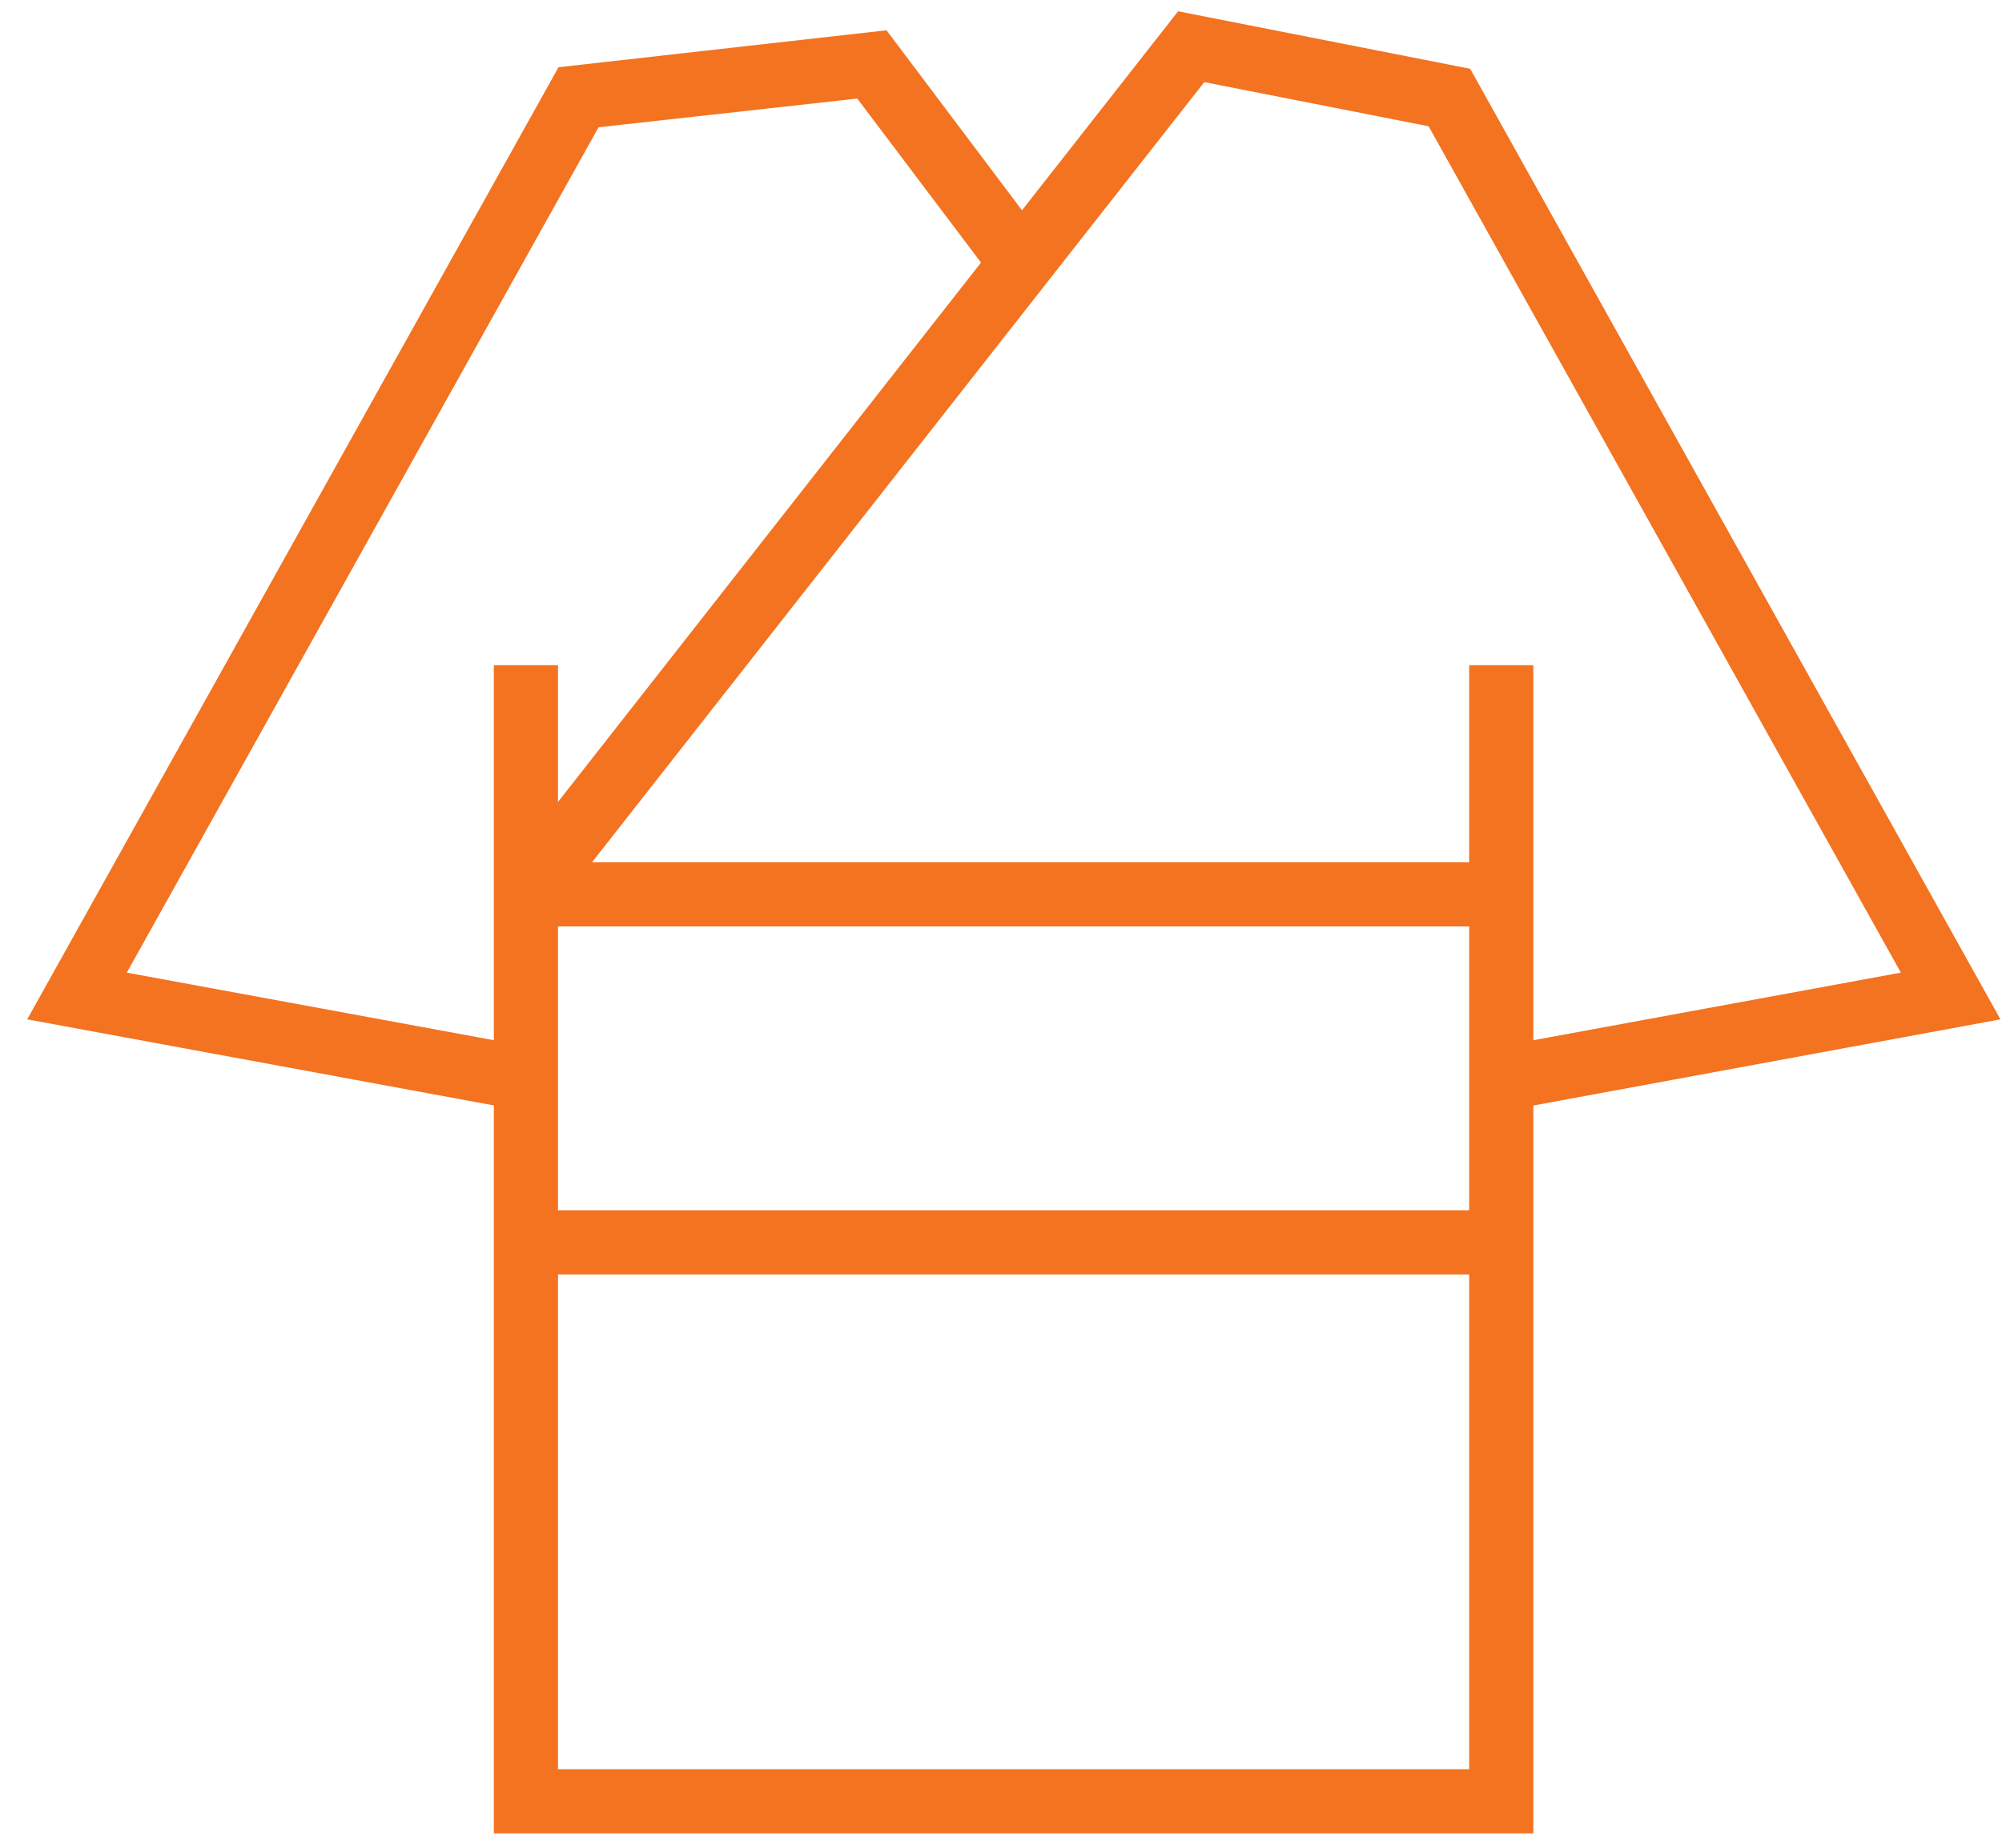
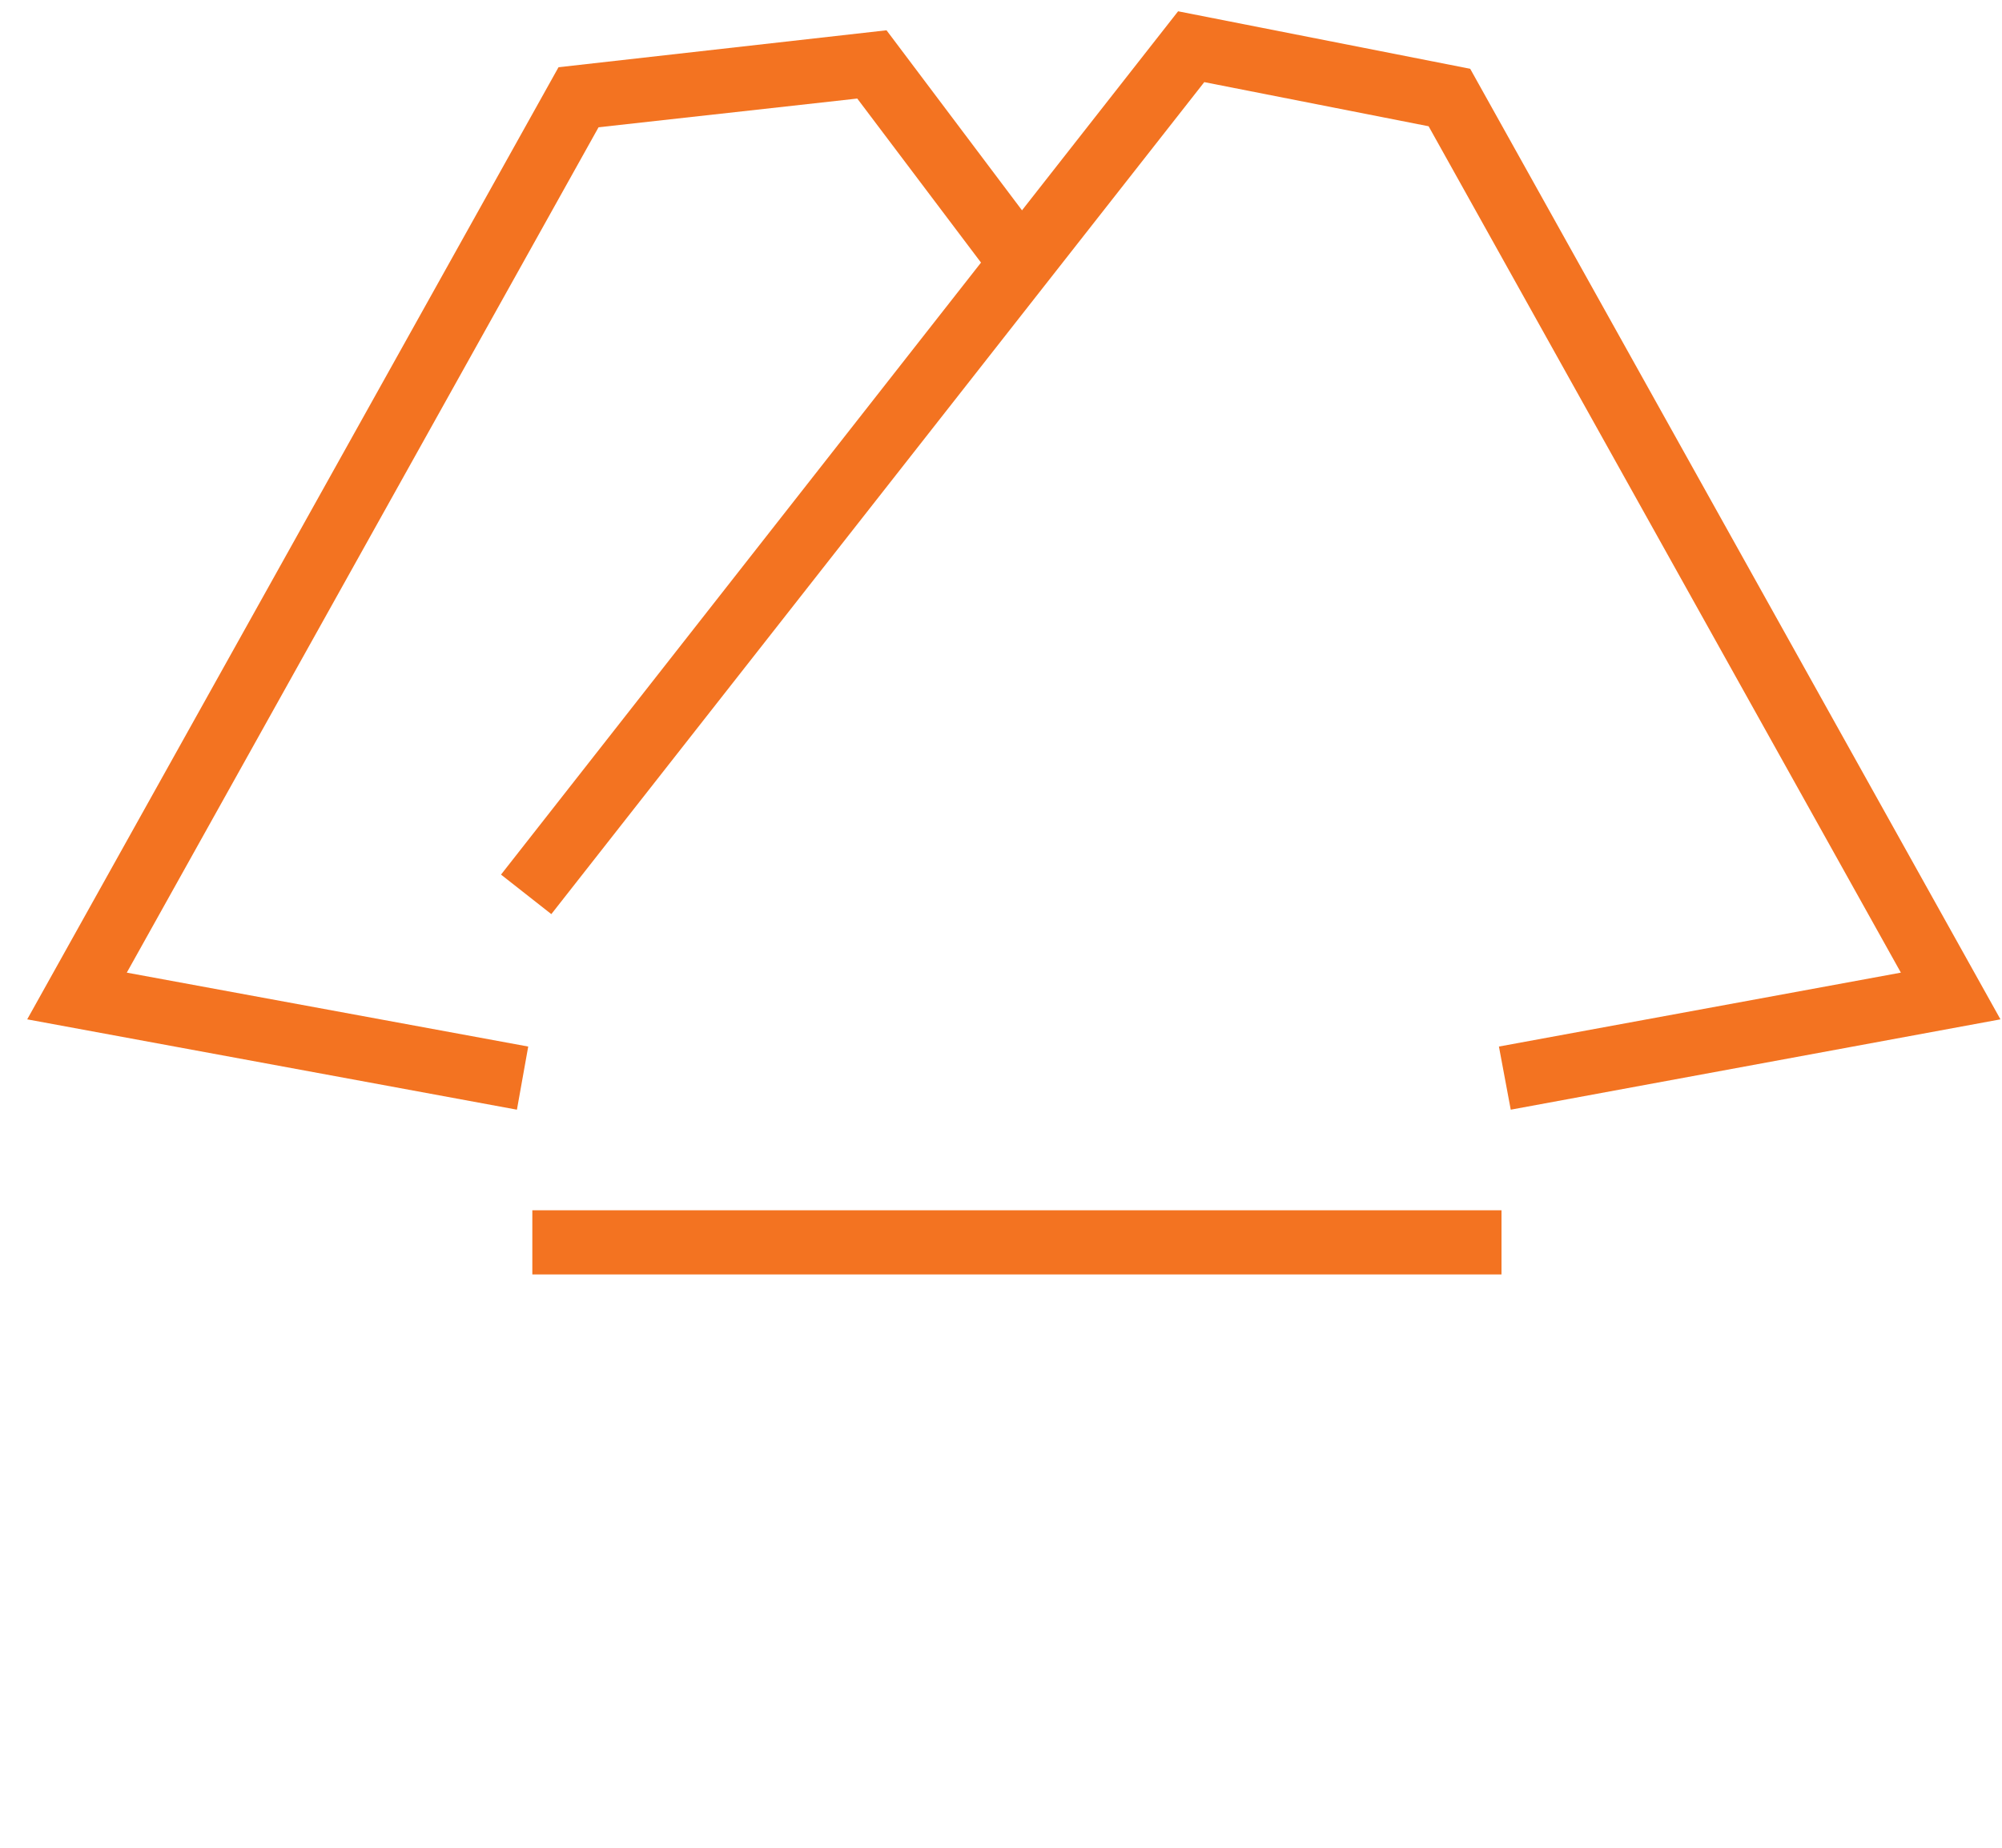
<svg xmlns="http://www.w3.org/2000/svg" width="39" height="36" viewBox="0 0 39 36" fill="none">
-   <path d="M29.87 35.72H9.62V12.96H10.87V34.47H28.62V12.96H29.87V35.72Z" fill="#F37321" />
-   <path d="M29.24 16.8H10.25V18.05H29.24V16.8Z" fill="#F37321" />
-   <path d="M29.25 23.58H10.37V24.83H29.25V23.58Z" fill="#F37321" />
+   <path d="M29.25 23.58H10.37V24.83H29.25Z" fill="#F37321" />
  <path d="M29.43 21.62L29.2 20.39L37.03 18.95L27.83 2.46L23.46 1.6L10.74 17.81L9.76 17.04L22.95 0.22L28.64 1.34L38.97 19.86L29.43 21.62Z" fill="#F37321" />
  <path d="M10.07 21.62L0.53 19.86L10.88 1.31L17.27 0.59L20.4 4.75L19.4 5.5L16.7 1.92L11.66 2.48L2.47 18.95L10.29 20.39L10.07 21.62Z" fill="#F37321" />
</svg>